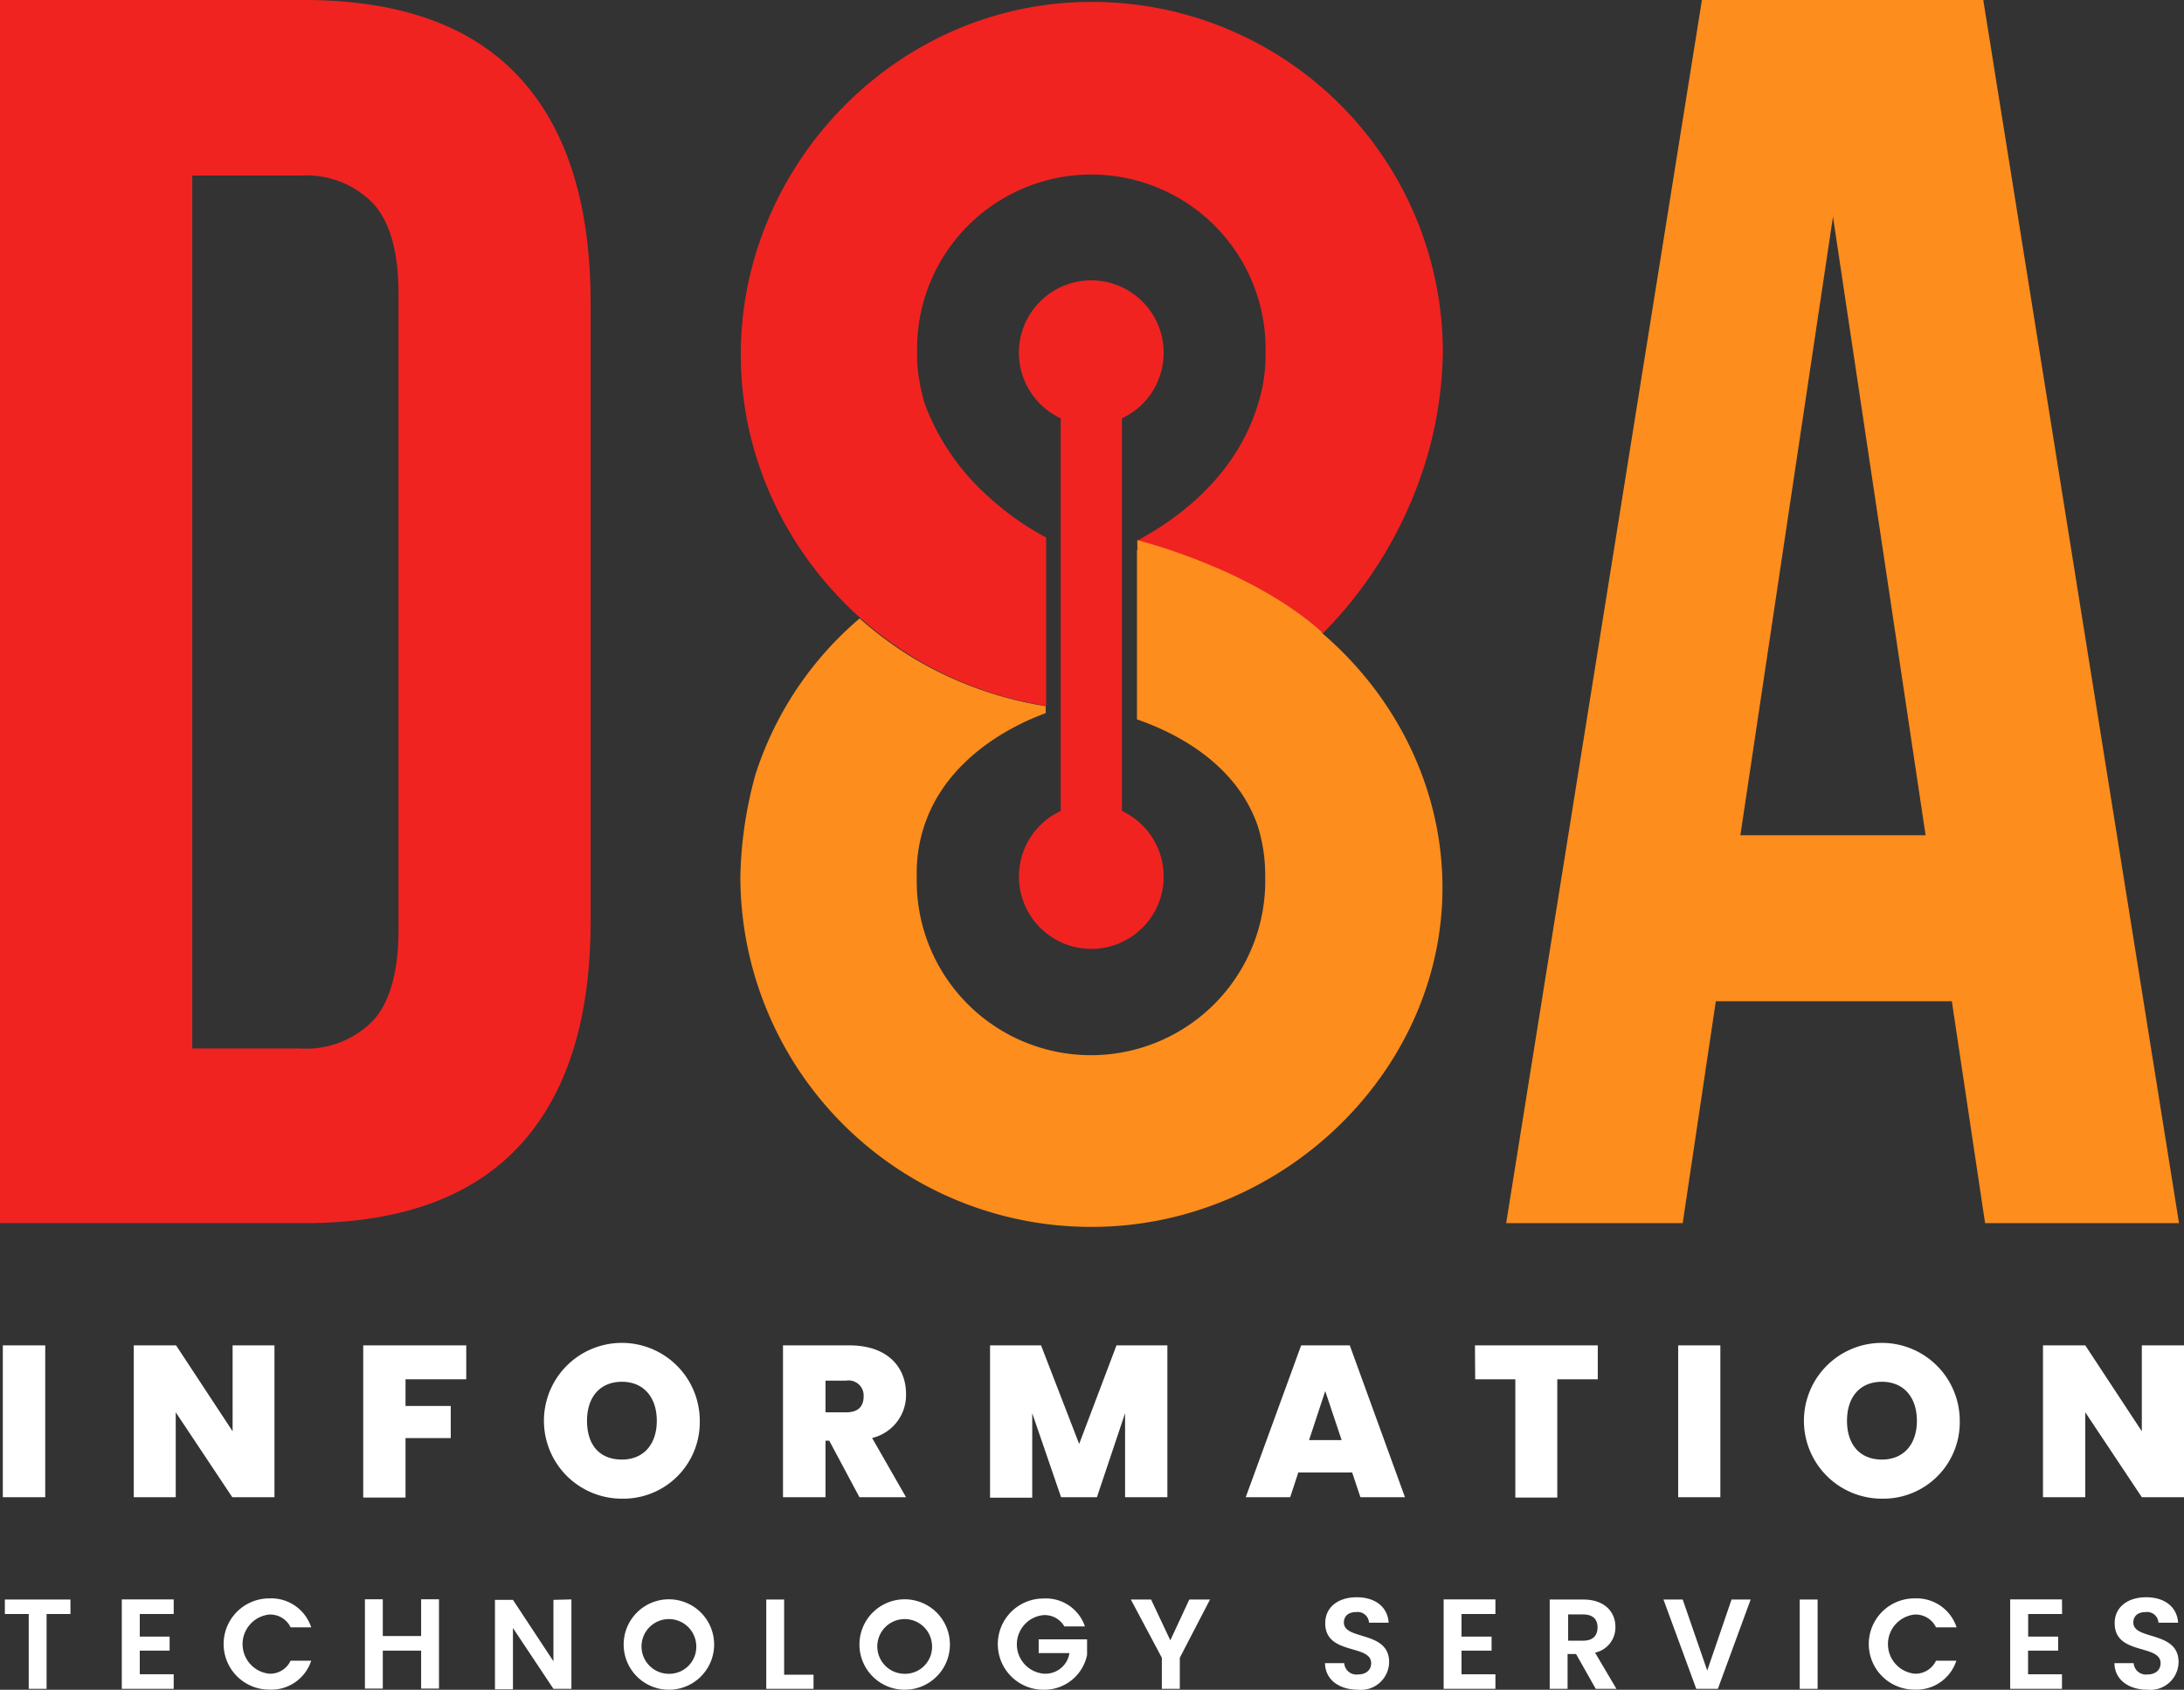
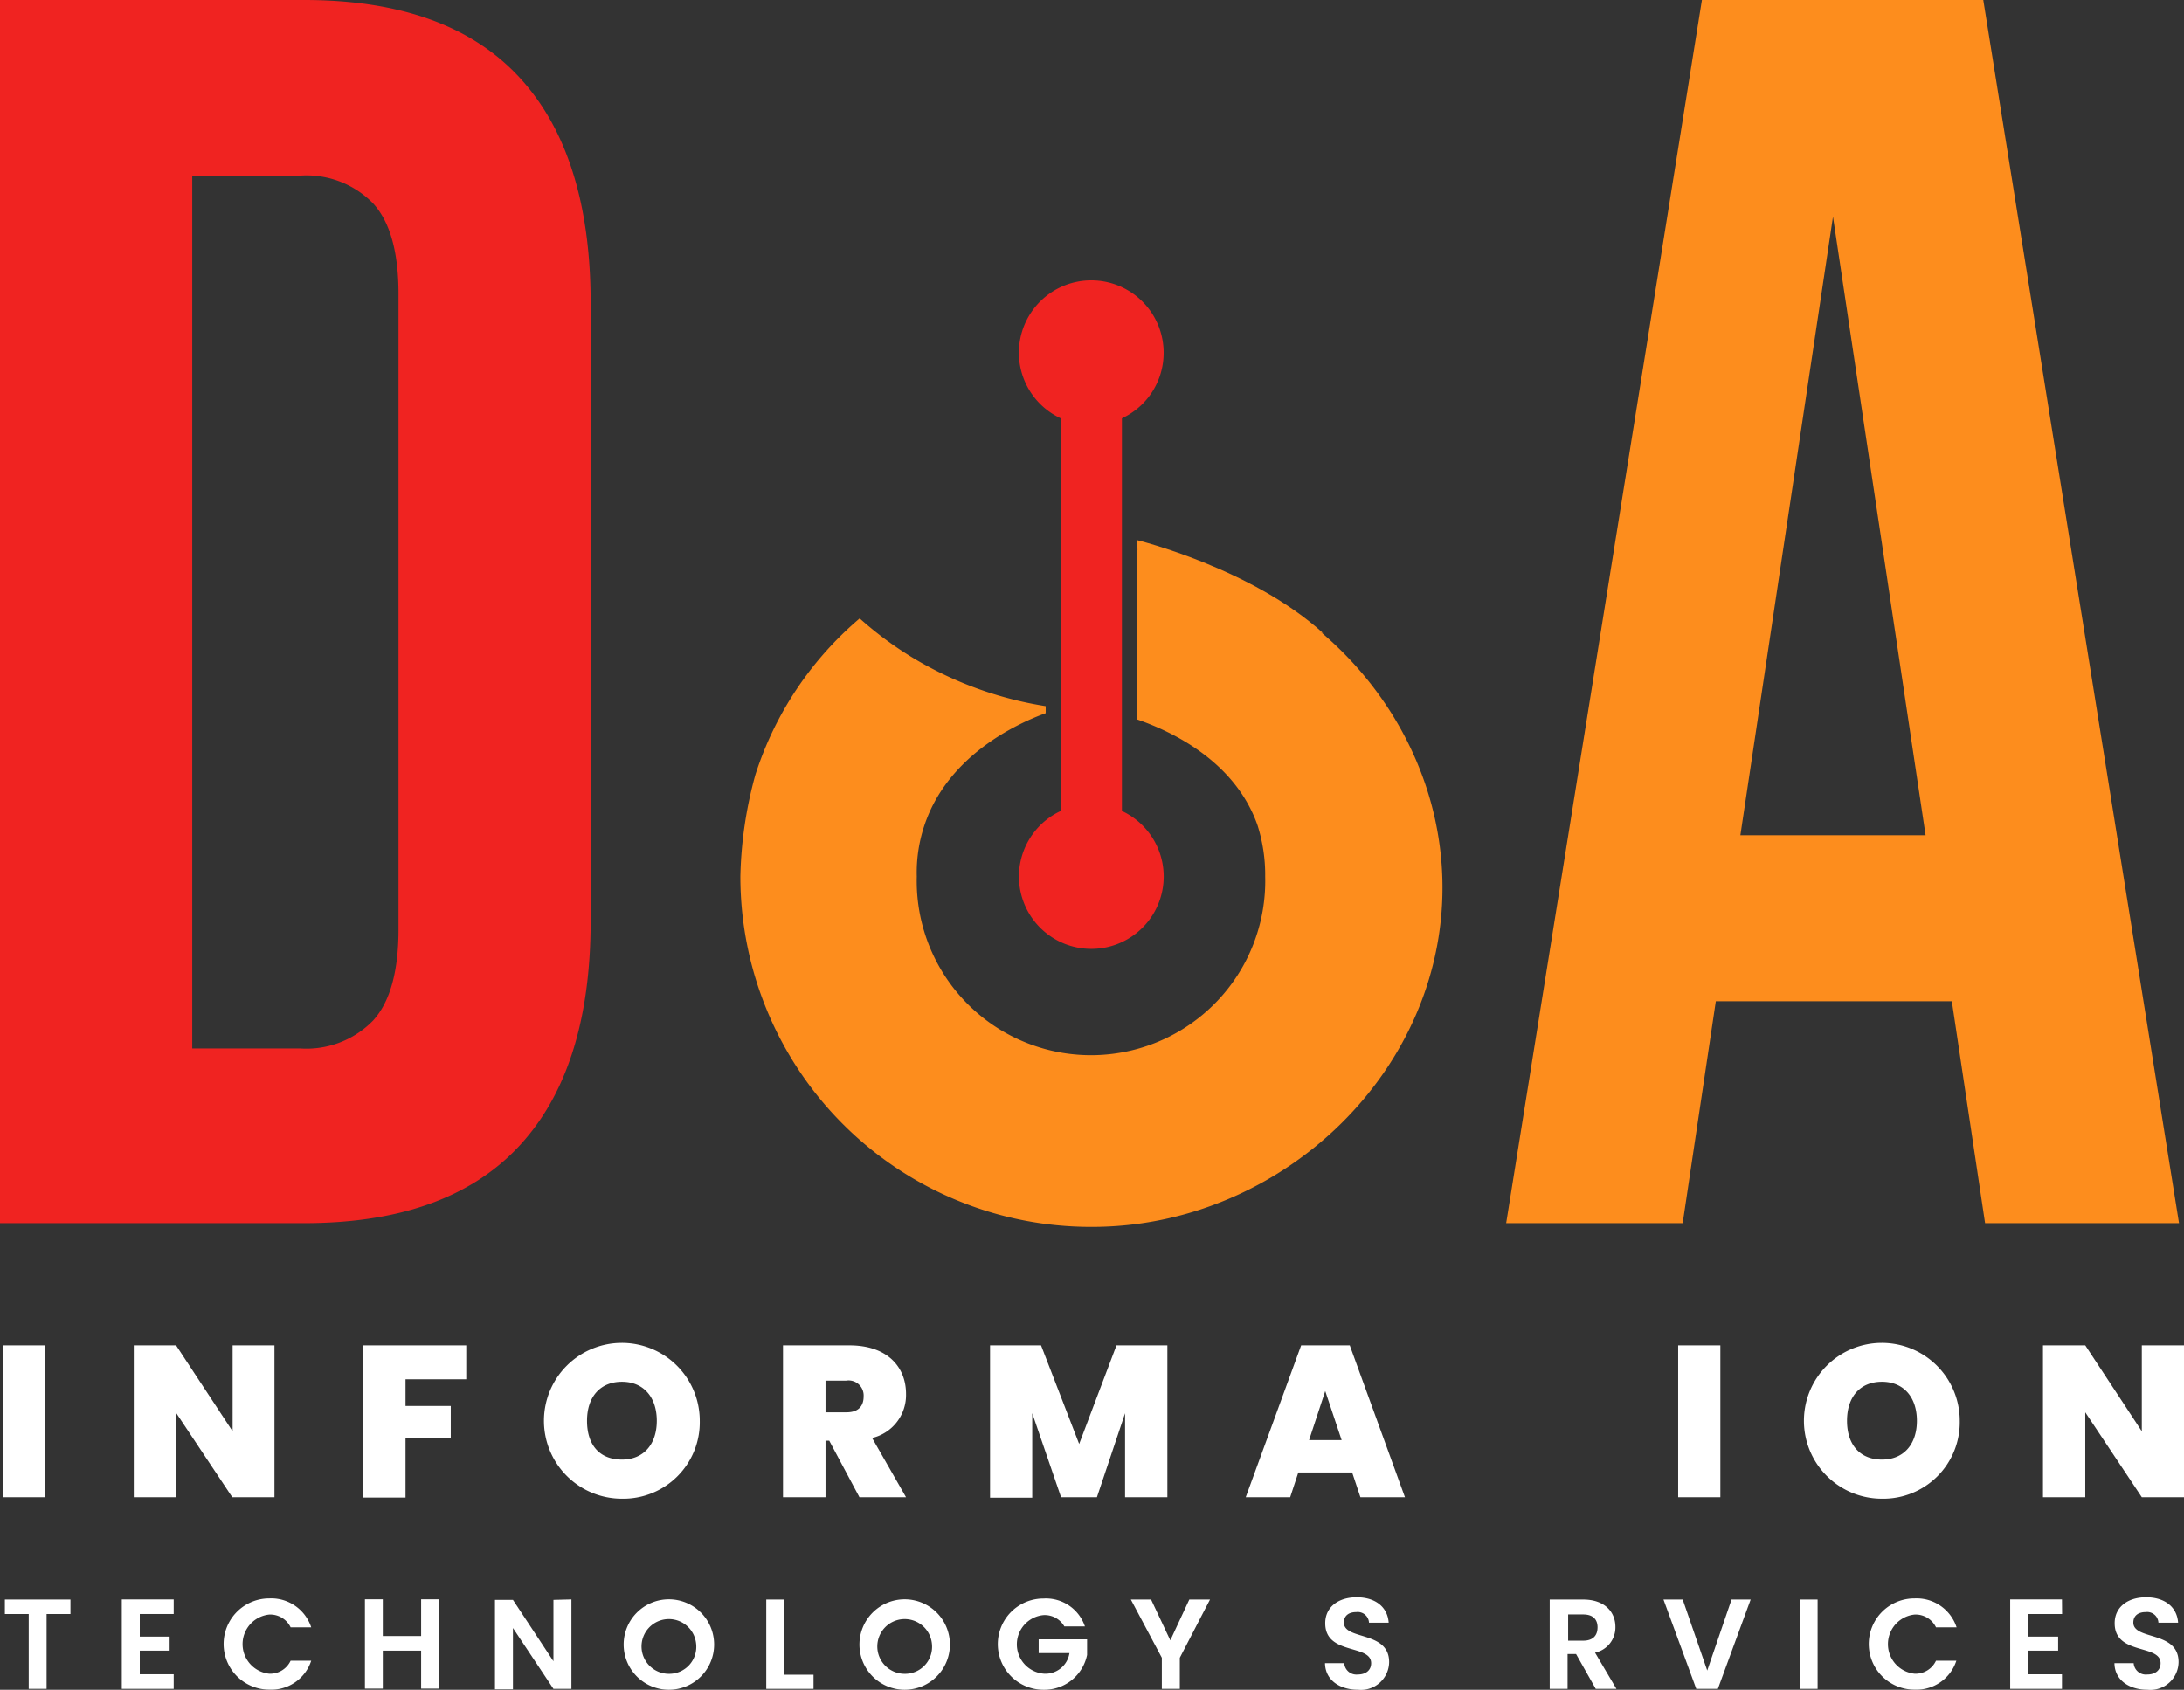
<svg xmlns="http://www.w3.org/2000/svg" viewBox="0 0 193.13 149.46">
  <rect x="0" y="0" width="193.13" height="149.46" fill="#333333" stroke="none" />
  <defs>
    <style>.logo-footer-svg-1,.logo-footer-svg-3{fill:#f02321;}.logo-footer-svg-1,.logo-footer-svg-2{fill-rule:evenodd;}.logo-footer-svg-2,.logo-footer-svg-4{fill:#fd8d1d;}.logo-footer-svg-5{fill:#fff;}</style>
  </defs>
  <g id="Layer_2" data-name="Layer 2">
    <g id="Design">
      <path class="logo-footer-svg-1" d="M100.57,47.83v0l0,0Z" />
      <path class="logo-footer-svg-1" d="M102.9,31.21A6.4,6.4,0,1,0,93.8,37V71.73a6.4,6.4,0,1,0,5.41,0V37A6.38,6.38,0,0,0,102.9,31.21Z" />
      <path class="logo-footer-svg-1" d="M100.57,47.83v.79h.07A1.1,1.1,0,0,0,100.57,47.83Z" />
-       <path class="logo-footer-svg-1" d="M96.51.17c-17.23,0-30.92,14.41-31,31-.11,15.39,11.46,28.86,27,31.26V47.54a24.46,24.46,0,0,1-5.22-3.72,20.59,20.59,0,0,1-5.5-8.06A16.75,16.75,0,0,1,81.1,32c0-.36,0-.62,0-.76a15.41,15.41,0,1,1,30.81,0,14.13,14.13,0,0,1-.65,4.45c-2,6.72-7.58,10.46-10.69,12.12v0a1.1,1.1,0,0,1,.07.8A31.06,31.06,0,0,1,117,56a37.09,37.09,0,0,0,9.26-15.81,35,35,0,0,0,1.33-9A31,31,0,0,0,96.51.17Z" />
      <path class="logo-footer-svg-2" d="M100.57,47.78S110.69,50.26,117,56l-12.47-4-3.91-2Z" />
      <path class="logo-footer-svg-2" d="M127.54,77.53c-.5-14.31-11.87-26.78-27-28.9v15c3.3,1.14,8.7,3.8,10.66,9.36a14.51,14.51,0,0,1,.68,4.54,15.41,15.41,0,1,1-30.81,0,13.14,13.14,0,0,1,.65-4.45c2-6.13,8-9,10.75-10v-.62a32.58,32.58,0,0,1-11.72-4.26,31.92,31.92,0,0,1-4.73-3.5A30.21,30.21,0,0,0,66.8,68.52a36.37,36.37,0,0,0-1.33,9,31,31,0,0,0,31,31C113.5,108.57,128.13,94.37,127.54,77.53Z" />
      <path class="logo-footer-svg-3" d="M26.89,0q12.68,0,19,6.8t6.34,19.94V81.45q0,13.14-6.34,19.94t-19,6.8H0V0ZM17,92.74h9.58A8.22,8.22,0,0,0,33,90.26q2.23-2.46,2.24-8V26q0-5.56-2.24-8a8.22,8.22,0,0,0-6.42-2.47H17Z" />
      <path class="logo-footer-svg-4" d="M175.54,108.19,172.6,88.56H151.73l-2.93,19.63H133.19L150.5,0h24.88l17.31,108.19Zm-5.26-34.31-8.19-54.71L153.9,73.88Z" />
      <path class="logo-footer-svg-5" d="M.43,141.48h5.8v1.28H4.12v6.62H2.54v-6.62H.43Z" />
      <path class="logo-footer-svg-5" d="M15.36,142.76h-3v2H15V146H12.36v2.09h3v1.29H10.77v-7.91h4.59Z" />
      <path class="logo-footer-svg-5" d="M23.81,141.38a3.72,3.72,0,0,1,3.71,2.56H25.7a2,2,0,0,0-1.9-1.13,2.63,2.63,0,0,0,0,5.23,2,2,0,0,0,1.9-1.15h1.82a3.71,3.71,0,0,1-3.71,2.56,4,4,0,0,1,0-8.07Z" />
      <path class="logo-footer-svg-5" d="M37.24,146H33.85v3.36H32.27v-7.9h1.58v3.25h3.39v-3.25h1.58v7.9H37.24Z" />
      <path class="logo-footer-svg-5" d="M50.53,141.47v7.91H48.94L45.36,144v5.42H43.77v-7.91h1.59l3.58,5.43v-5.43Z" />
      <path class="logo-footer-svg-5" d="M59.15,149.46a4,4,0,1,1,4-4.05A4,4,0,0,1,59.15,149.46Zm0-1.41a2.39,2.39,0,0,0,2.41-2.64,2.42,2.42,0,1,0-2.41,2.64Z" />
      <path class="logo-footer-svg-5" d="M69.34,141.48v6.65h2.6v1.25H67.76v-7.9Z" />
      <path class="logo-footer-svg-5" d="M80,149.46a4,4,0,1,1,4-4.05A4,4,0,0,1,80,149.46Zm0-1.41a2.39,2.39,0,0,0,2.41-2.64A2.42,2.42,0,1,0,80,148.05Z" />
      <path class="logo-footer-svg-5" d="M95.94,143.86H94.12a2,2,0,0,0-1.86-1,2.6,2.6,0,0,0,.07,5.18,2.15,2.15,0,0,0,2.24-1.82H91.85V145h4.28v1.38a3.86,3.86,0,0,1-3.86,3.08,4,4,0,0,1,0-8.07A3.64,3.64,0,0,1,95.94,143.86Z" />
      <path class="logo-footer-svg-5" d="M100,141.48h1.79l1.7,3.61,1.68-3.61H107l-2.67,5.15v2.75h-1.59v-2.75Z" />
      <path class="logo-footer-svg-5" d="M120.1,149.46c-1.64,0-2.91-.86-2.93-2.35h1.7a1.08,1.08,0,0,0,1.2,1c.74,0,1.18-.4,1.18-1,0-1.71-4.07-.68-4.06-3.54,0-1.43,1.16-2.29,2.78-2.29s2.73.83,2.83,2.25h-1.74a1,1,0,0,0-1.13-.94c-.62,0-1.09.29-1.09.93,0,1.58,4,.7,4,3.49A2.49,2.49,0,0,1,120.1,149.46Z" />
-       <path class="logo-footer-svg-5" d="M132.24,142.76h-3v2h2.66V146h-2.66v2.09h3v1.29h-4.58v-7.91h4.58Z" />
      <path class="logo-footer-svg-5" d="M140,141.48c1.9,0,2.85,1.1,2.85,2.42a2.28,2.28,0,0,1-1.8,2.28l1.89,3.2h-1.83l-1.74-3.08h-.75v3.08h-1.58v-7.9ZM140,142.8h-1.33v2.32H140c.88,0,1.27-.47,1.27-1.18S140.86,142.8,140,142.8Z" />
      <path class="logo-footer-svg-5" d="M153.12,141.48h1.69l-2.9,7.9H150l-2.9-7.9h1.7l2.17,6.28Z" />
      <path class="logo-footer-svg-5" d="M159.15,141.48h1.58v7.9h-1.58Z" />
      <path class="logo-footer-svg-5" d="M169.31,141.38a3.72,3.72,0,0,1,3.71,2.56H171.2a2,2,0,0,0-1.9-1.13,2.63,2.63,0,0,0,0,5.23,2,2,0,0,0,1.9-1.15H173a3.71,3.71,0,0,1-3.71,2.56,4,4,0,0,1,0-8.07Z" />
      <path class="logo-footer-svg-5" d="M182.35,142.76h-3v2H182V146h-2.66v2.09h3v1.29h-4.58v-7.91h4.58Z" />
      <path class="logo-footer-svg-5" d="M189.91,149.46c-1.64,0-2.91-.86-2.93-2.35h1.7a1.08,1.08,0,0,0,1.2,1c.74,0,1.18-.4,1.18-1,0-1.71-4.07-.68-4.06-3.54,0-1.43,1.16-2.29,2.78-2.29s2.73.83,2.83,2.25h-1.74a1,1,0,0,0-1.13-.94c-.62,0-1.09.29-1.09.93,0,1.58,4,.7,4,3.49A2.49,2.49,0,0,1,189.91,149.46Z" />
      <path class="logo-footer-svg-5" d="M.25,119H4v13.43H.25Z" />
      <path class="logo-footer-svg-5" d="M24.27,119v13.43H20.54l-5-7.51v7.51H11.83V119h3.74l5,7.6V119Z" />
      <path class="logo-footer-svg-5" d="M32.12,119h9.11v3H35.86v2.36h4v2.84h-4v5.26H32.12Z" />
      <path class="logo-footer-svg-5" d="M55,132.56a6.89,6.89,0,1,1,6.88-6.89A6.76,6.76,0,0,1,55,132.56Zm0-3.46c1.92,0,3.08-1.36,3.08-3.43s-1.16-3.45-3.08-3.45-3.09,1.33-3.09,3.45S53,129.1,55,129.1Z" />
      <path class="logo-footer-svg-5" d="M75.12,119c3.34,0,5,1.9,5,4.3a3.9,3.9,0,0,1-3,3.89l3,5.24H76l-2.67-5H73v5H69.24V119Zm-.3,3.12H73v2.8h1.85c1,0,1.52-.49,1.52-1.41A1.33,1.33,0,0,0,74.82,122.12Z" />
      <path class="logo-footer-svg-5" d="M87.55,119h4.51l3.37,8.72,3.3-8.72h4.5v13.43H99.49V125L97,132.43H93.83L91.28,125v7.47H87.55Z" />
      <path class="logo-footer-svg-5" d="M119.57,130.24h-4.76l-.72,2.19h-3.93l4.9-13.43h4.3l4.88,13.43H120.3Zm-2.38-7.2-1.43,4.34h2.88Z" />
-       <path class="logo-footer-svg-5" d="M130.43,119h10.86v3h-3.58v10.46H134V122h-3.55Z" />
      <path class="logo-footer-svg-5" d="M148.4,119h3.73v13.43H148.4Z" />
      <path class="logo-footer-svg-5" d="M166.42,132.56a6.89,6.89,0,1,1,6.88-6.89A6.76,6.76,0,0,1,166.42,132.56Zm0-3.46c1.93,0,3.09-1.36,3.09-3.43s-1.16-3.45-3.09-3.45-3.09,1.33-3.09,3.45S164.48,129.1,166.42,129.1Z" />
      <path class="logo-footer-svg-5" d="M193.13,119v13.43H189.4l-5-7.51v7.51h-3.74V119h3.74l5,7.6V119Z" />
    </g>
  </g>
</svg>